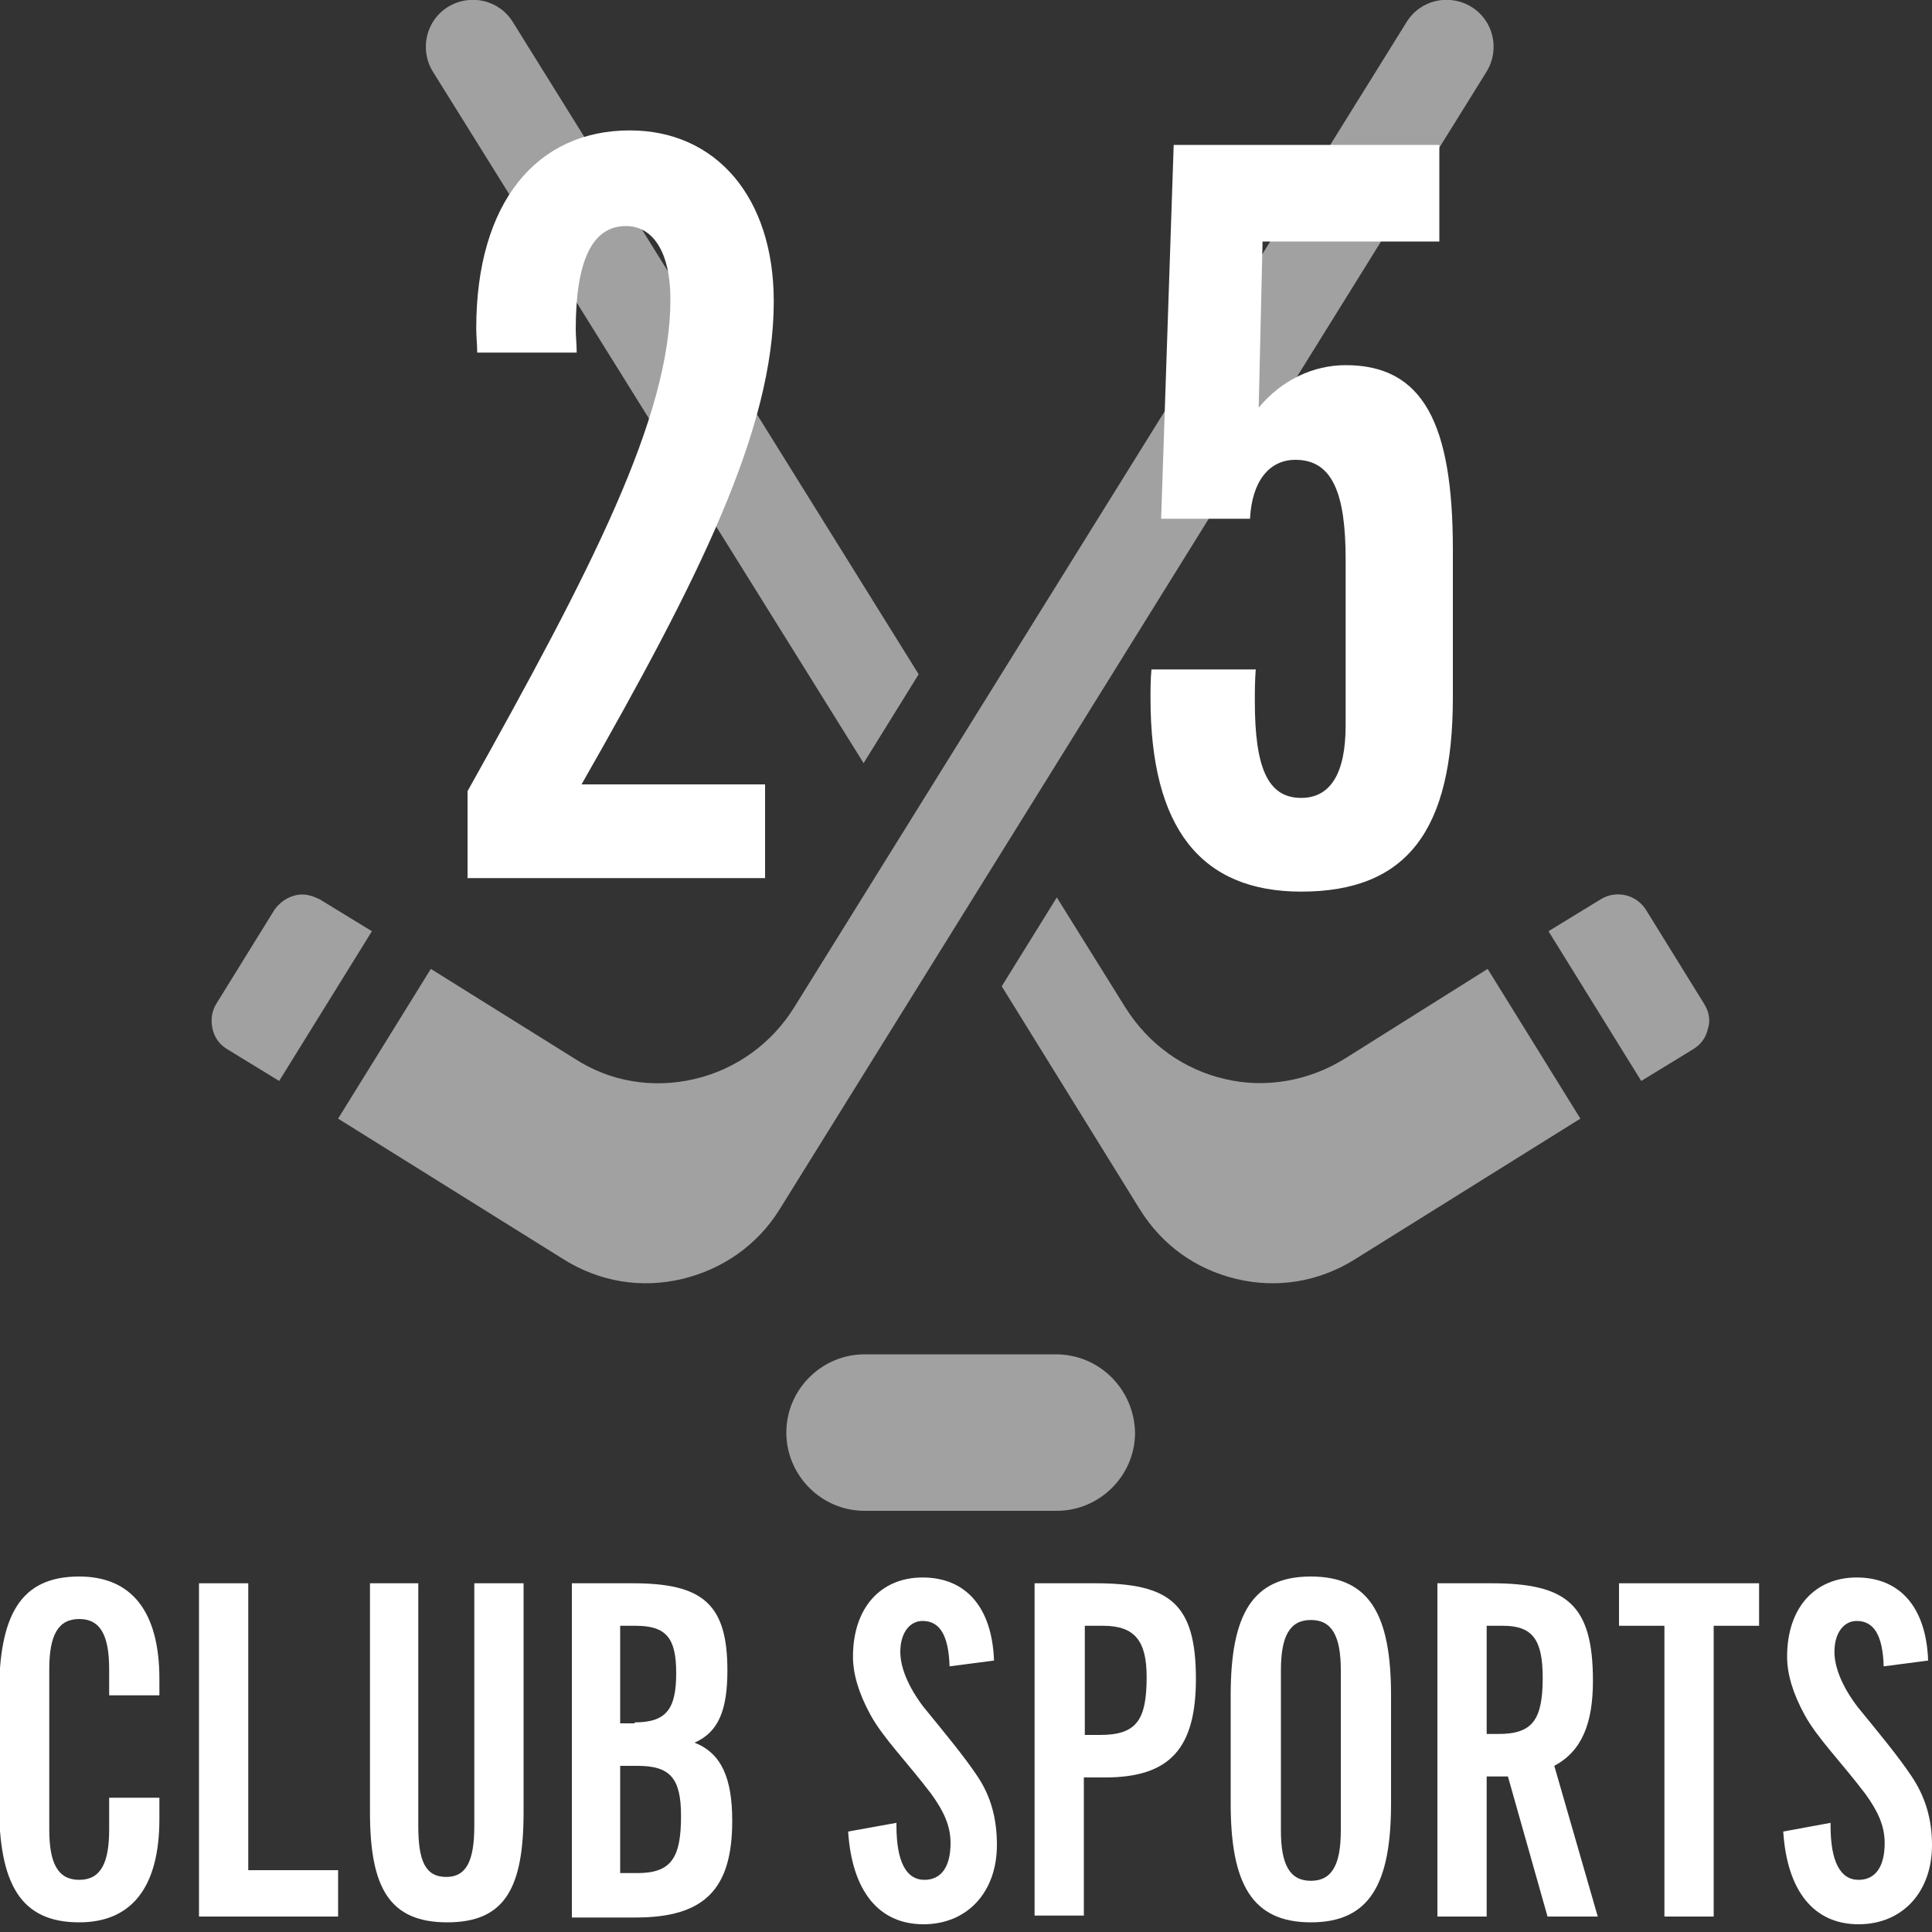
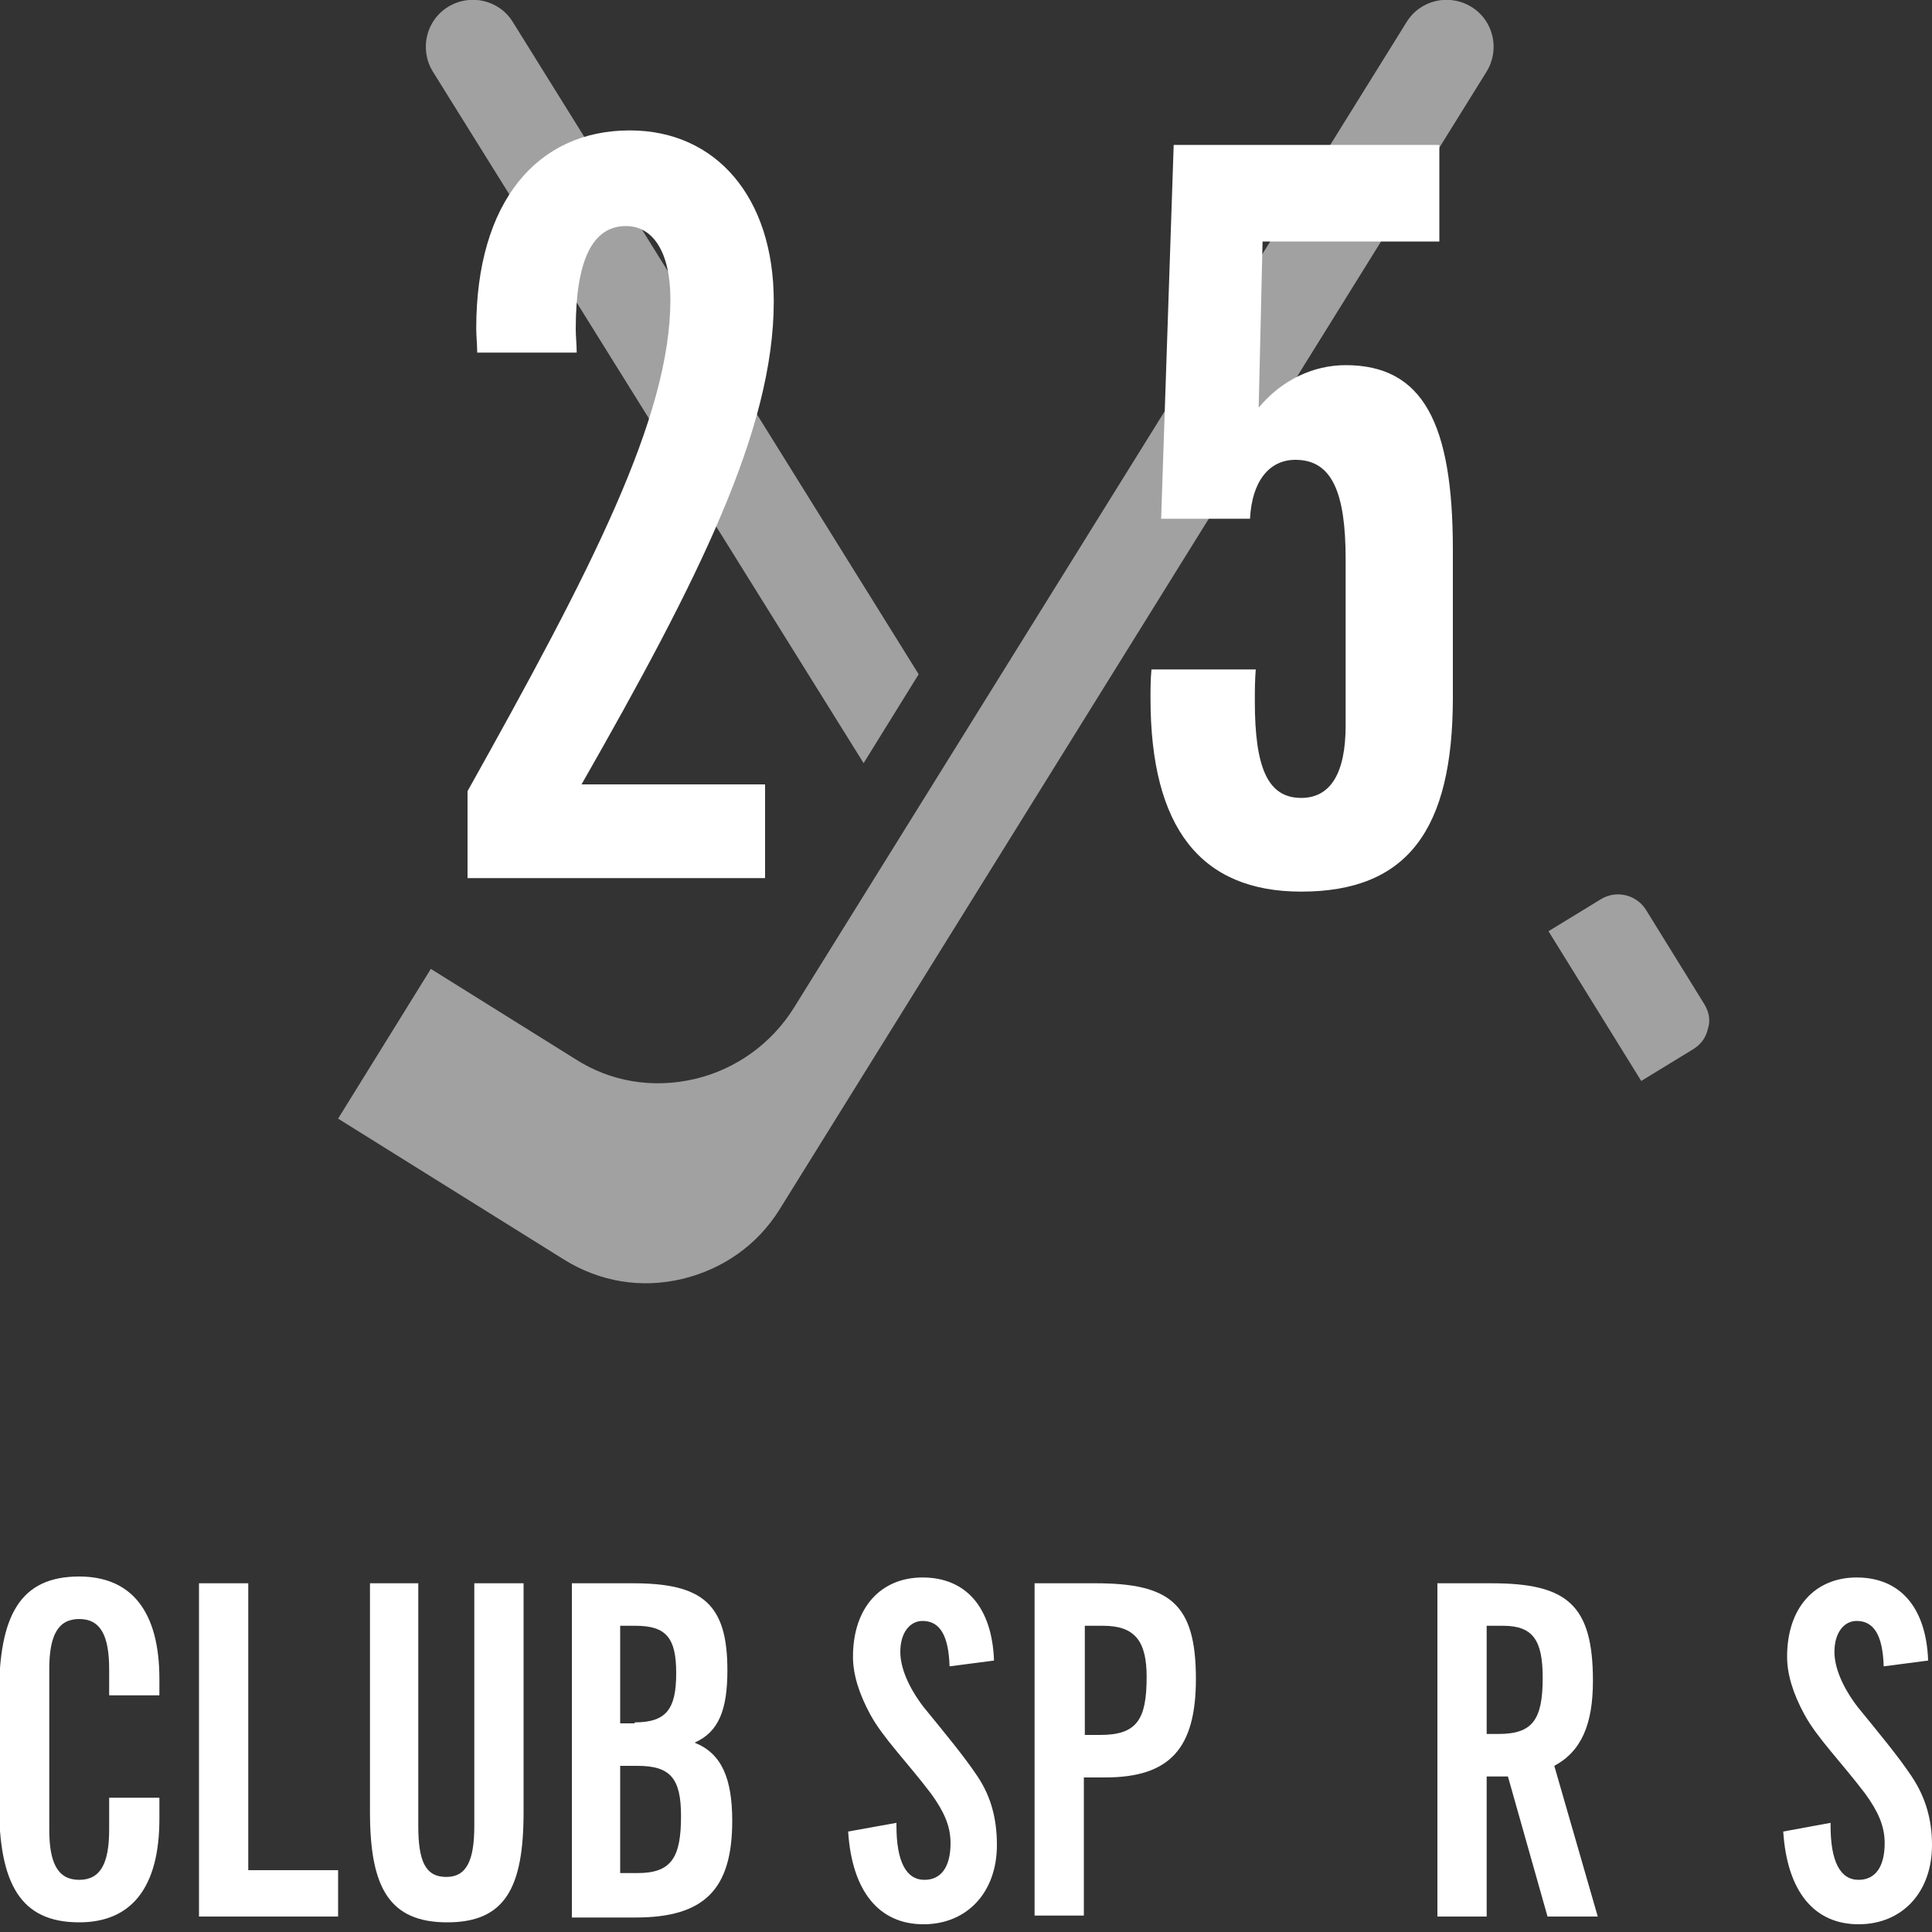
<svg xmlns="http://www.w3.org/2000/svg" version="1.1" id="Layer_1" x="0px" y="0px" viewBox="0 0 200 200" style="enable-background:new 0 0 200 200;" xml:space="preserve">
  <rect x="0" y="0" width="200" height="200" fill="#333333" stroke="none" />
  <style type="text/css">
	.st0{fill:#FFFFFF;}
	.st1{fill:#A1A1A1;}
</style>
  <g>
    <path class="st0" d="M8.2,199c-6.1,0-8.3-4-8.3-12.3v-11.2c0-8.3,2.2-12.3,8.3-12.3c5.4,0,8.3,3.6,8.3,10.6v1.7h-5.2v-2.7   c0-3.5-0.9-5.2-3.1-5.2s-3.1,1.7-3.1,5.2v16.6c0,3.5,0.9,5.2,3.1,5.2s3.1-1.7,3.1-5.2v-3.3h5.2v2.2C16.5,195.4,13.6,199,8.2,199z" />
    <path class="st0" d="M20.6,163.9h5.1v29.7H35v4.8H20.6V163.9z" />
    <path class="st0" d="M38.2,163.9h5.1V189c0,3.6,0.7,5.3,2.9,5.3c2.1,0,2.9-1.7,2.9-5.3v-25.1h5.1v23.7c0,7.8-1.9,11.4-7.9,11.4   c-6,0-8-3.6-8-11.4V163.9z" />
    <path class="st0" d="M59.1,163.9h6.4c7.2,0,9.8,2.1,9.8,9c0,4.1-0.9,6.4-3.4,7.5c2.8,1.1,3.9,3.7,3.9,8.1c0,7.1-2.9,10-10,10h-6.6   V163.9z M65.7,178.3c3.3,0,4.3-1.4,4.3-5.1c0-3.6-1-4.9-4.2-4.9h-1.6v10.1H65.7z M66,193.9c3.5,0,4.5-1.6,4.5-5.9   c0-3.9-1.1-5.2-4.5-5.2h-1.8v11.1H66z" />
    <path class="st0" d="M92.8,188.7c0,0.1,0,0.2,0,0.3c0,3.7,1,5.6,2.9,5.6c1.7,0,2.7-1.3,2.7-3.8c0-1.8-0.7-3.3-2-5.1   c-2.5-3.3-5-5.8-6.3-8.2c-1.2-2.2-1.8-4.2-1.8-6c0-5.1,2.9-8.2,7.2-8.2c4.5,0,7.2,3.1,7.4,8.6l-4.6,0.6c-0.1-3.2-1-4.7-2.8-4.7   c-1.3,0-2.3,1.2-2.3,3.2c0,1.6,0.8,3.6,2.4,5.7c2.2,2.7,4.2,5.1,5.6,7.2c1.4,2.1,2,4.4,2,7.1c0,4.9-3.1,8.2-7.6,8.2   c-4.6,0-7.4-3.4-7.8-9.6L92.8,188.7z" />
    <path class="st0" d="M107.1,163.9h6.3c7.7,0,10.4,2.1,10.4,9.9c0,7.2-2.7,10.2-9.4,10.2h-2.2v14.3h-5.1V163.9z M113.9,179.6   c3.8,0,4.8-1.6,4.8-6c0-3.7-1.2-5.3-4.5-5.3h-1.9v11.3H113.9z" />
-     <path class="st0" d="M135.7,163.2c6.1,0,8.3,4,8.3,12.3v11.2c0,8.3-2.2,12.3-8.3,12.3c-6.1,0-8.3-4-8.3-12.3v-11.2   C127.4,167.2,129.6,163.2,135.7,163.2z M132.6,189.5c0,3.5,0.9,5.2,3.1,5.2c2.2,0,3.1-1.7,3.1-5.2v-16.6c0-3.5-0.9-5.2-3.1-5.2   c-2.2,0-3.1,1.7-3.1,5.2V189.5z" />
    <path class="st0" d="M148.8,163.9h5.6c7.8,0,10.5,2.2,10.5,10.1c0,4.5-1.2,7.3-4,8.8l4.5,15.6h-5.2l-4.1-14.5h-2.2v14.5h-5.1V163.9   z M155.1,179.5c3.5,0,4.6-1.4,4.6-5.8c0-3.9-1-5.4-4.1-5.4h-1.7v11.2H155.1z" />
-     <path class="st0" d="M172.3,168.3h-4.7v-4.4h14.5v4.4h-4.7v30.1h-5.1V168.3z" />
    <path class="st0" d="M189.5,188.7c0,0.1,0,0.2,0,0.3c0,3.7,1,5.6,2.9,5.6c1.7,0,2.7-1.3,2.7-3.8c0-1.8-0.7-3.3-2-5.1   c-2.5-3.3-5-5.8-6.3-8.2c-1.2-2.2-1.8-4.2-1.8-6c0-5.1,2.9-8.2,7.2-8.2c4.5,0,7.2,3.1,7.4,8.6l-4.6,0.6c-0.1-3.2-1-4.7-2.8-4.7   c-1.3,0-2.3,1.2-2.3,3.2c0,1.6,0.8,3.6,2.4,5.7c2.2,2.7,4.2,5.1,5.6,7.2c1.4,2.1,2.1,4.4,2.1,7.1c0,4.9-3.1,8.2-7.6,8.2   c-4.6,0-7.4-3.4-7.8-9.6L189.5,188.7z" />
  </g>
  <g>
    <g>
      <path class="st1" d="M176.4,103.9l-6-9.7c-1-1.6-3.1-2.1-4.7-1.1l-5.4,3.3l9.6,15.5l5.4-3.3c0.8-0.5,1.3-1.2,1.5-2.1    C177.1,105.6,176.9,104.7,176.4,103.9L176.4,103.9z M176.4,103.9" />
-       <path class="st1" d="M33.1,93.1c-0.6-0.3-1.2-0.5-1.8-0.5c-1.1,0-2.2,0.6-2.9,1.6l-6,9.7c-0.5,0.8-0.6,1.7-0.4,2.6    c0.2,0.9,0.7,1.6,1.5,2.1l5.4,3.3l9.6-15.5L33.1,93.1z M33.1,93.1" />
      <path class="st1" d="M152.3,0.7c-2.3-1.4-5.3-0.7-6.7,1.6l-63.4,102c-2.3,3.7-6,6.4-10.3,7.4c-4.3,1-8.7,0.3-12.4-2.1l-14.9-9.3    L35,115.8l23.4,14.6c3.7,2.3,8,3,12.2,2c4.2-1,7.8-3.5,10.1-7.2L153.9,7.4C155.3,5.1,154.6,2.1,152.3,0.7L152.3,0.7z M152.3,0.7" />
      <path class="st1" d="M89.4,79l5.7-9.2L53.1,2.3c-1.4-2.3-4.4-3-6.7-1.6c-2.3,1.4-3,4.4-1.6,6.7L89.4,79z M89.4,79" />
    </g>
-     <path class="st1" d="M139.2,109.6c-3.7,2.3-8.2,3.1-12.4,2.1c-4.3-1-7.9-3.6-10.3-7.4l-7.1-11.4l-5.7,9.2l14.3,23.1   c2.3,3.7,5.8,6.2,10,7.2c4.2,1,8.5,0.3,12.2-2l23.4-14.6l-9.6-15.5L139.2,109.6z M139.2,109.6" />
-     <path class="st1" d="M109.3,140.2H89.5c-4.4,0-8.1,3.6-8.1,8.1c0,4.4,3.6,8.1,8.1,8.1h19.9c4.4,0,8.1-3.6,8.1-8.1   C117.4,143.8,113.8,140.2,109.3,140.2L109.3,140.2z M109.3,140.2" />
  </g>
  <g>
    <path class="st0" d="M48.4,81.9c12.8-22.9,21-38.7,21-50.9c0-4.9-1.8-7.6-4.6-7.6c-3.5,0-5.2,3.6-5.2,10.7c0,0.7,0.1,1.6,0.1,2.4   H49.4c0-0.8-0.1-1.7-0.1-2.5c0-13.1,6.3-20.5,15.9-20.5c8.9,0,14.9,6.9,14.9,17.7c0,13.3-7.8,28.8-19.9,50h19v9.7H48.4V81.9z" />
  </g>
  <g>
    <path class="st0" d="M130,69.2c-0.1,1.3-0.1,2.3-0.1,3.4c0,6.8,1.3,10,4.8,10c3,0,4.6-2.5,4.6-7.5V57.9c0-6.9-1.4-10.3-5.2-10.3   c-2.7,0-4.5,2.2-4.7,6.1h-9.2l1.3-38.7h27.5v10h-18.3l-0.4,17.2c2.4-2.9,5.7-4.4,9-4.4c8,0,11.1,6,11.1,19.1v15.3   c0,13.7-4.7,20.1-15.7,20.1c-10.4,0-15.6-6.6-15.6-20c0-0.9,0-2,0.1-3H130z" />
  </g>
</svg>